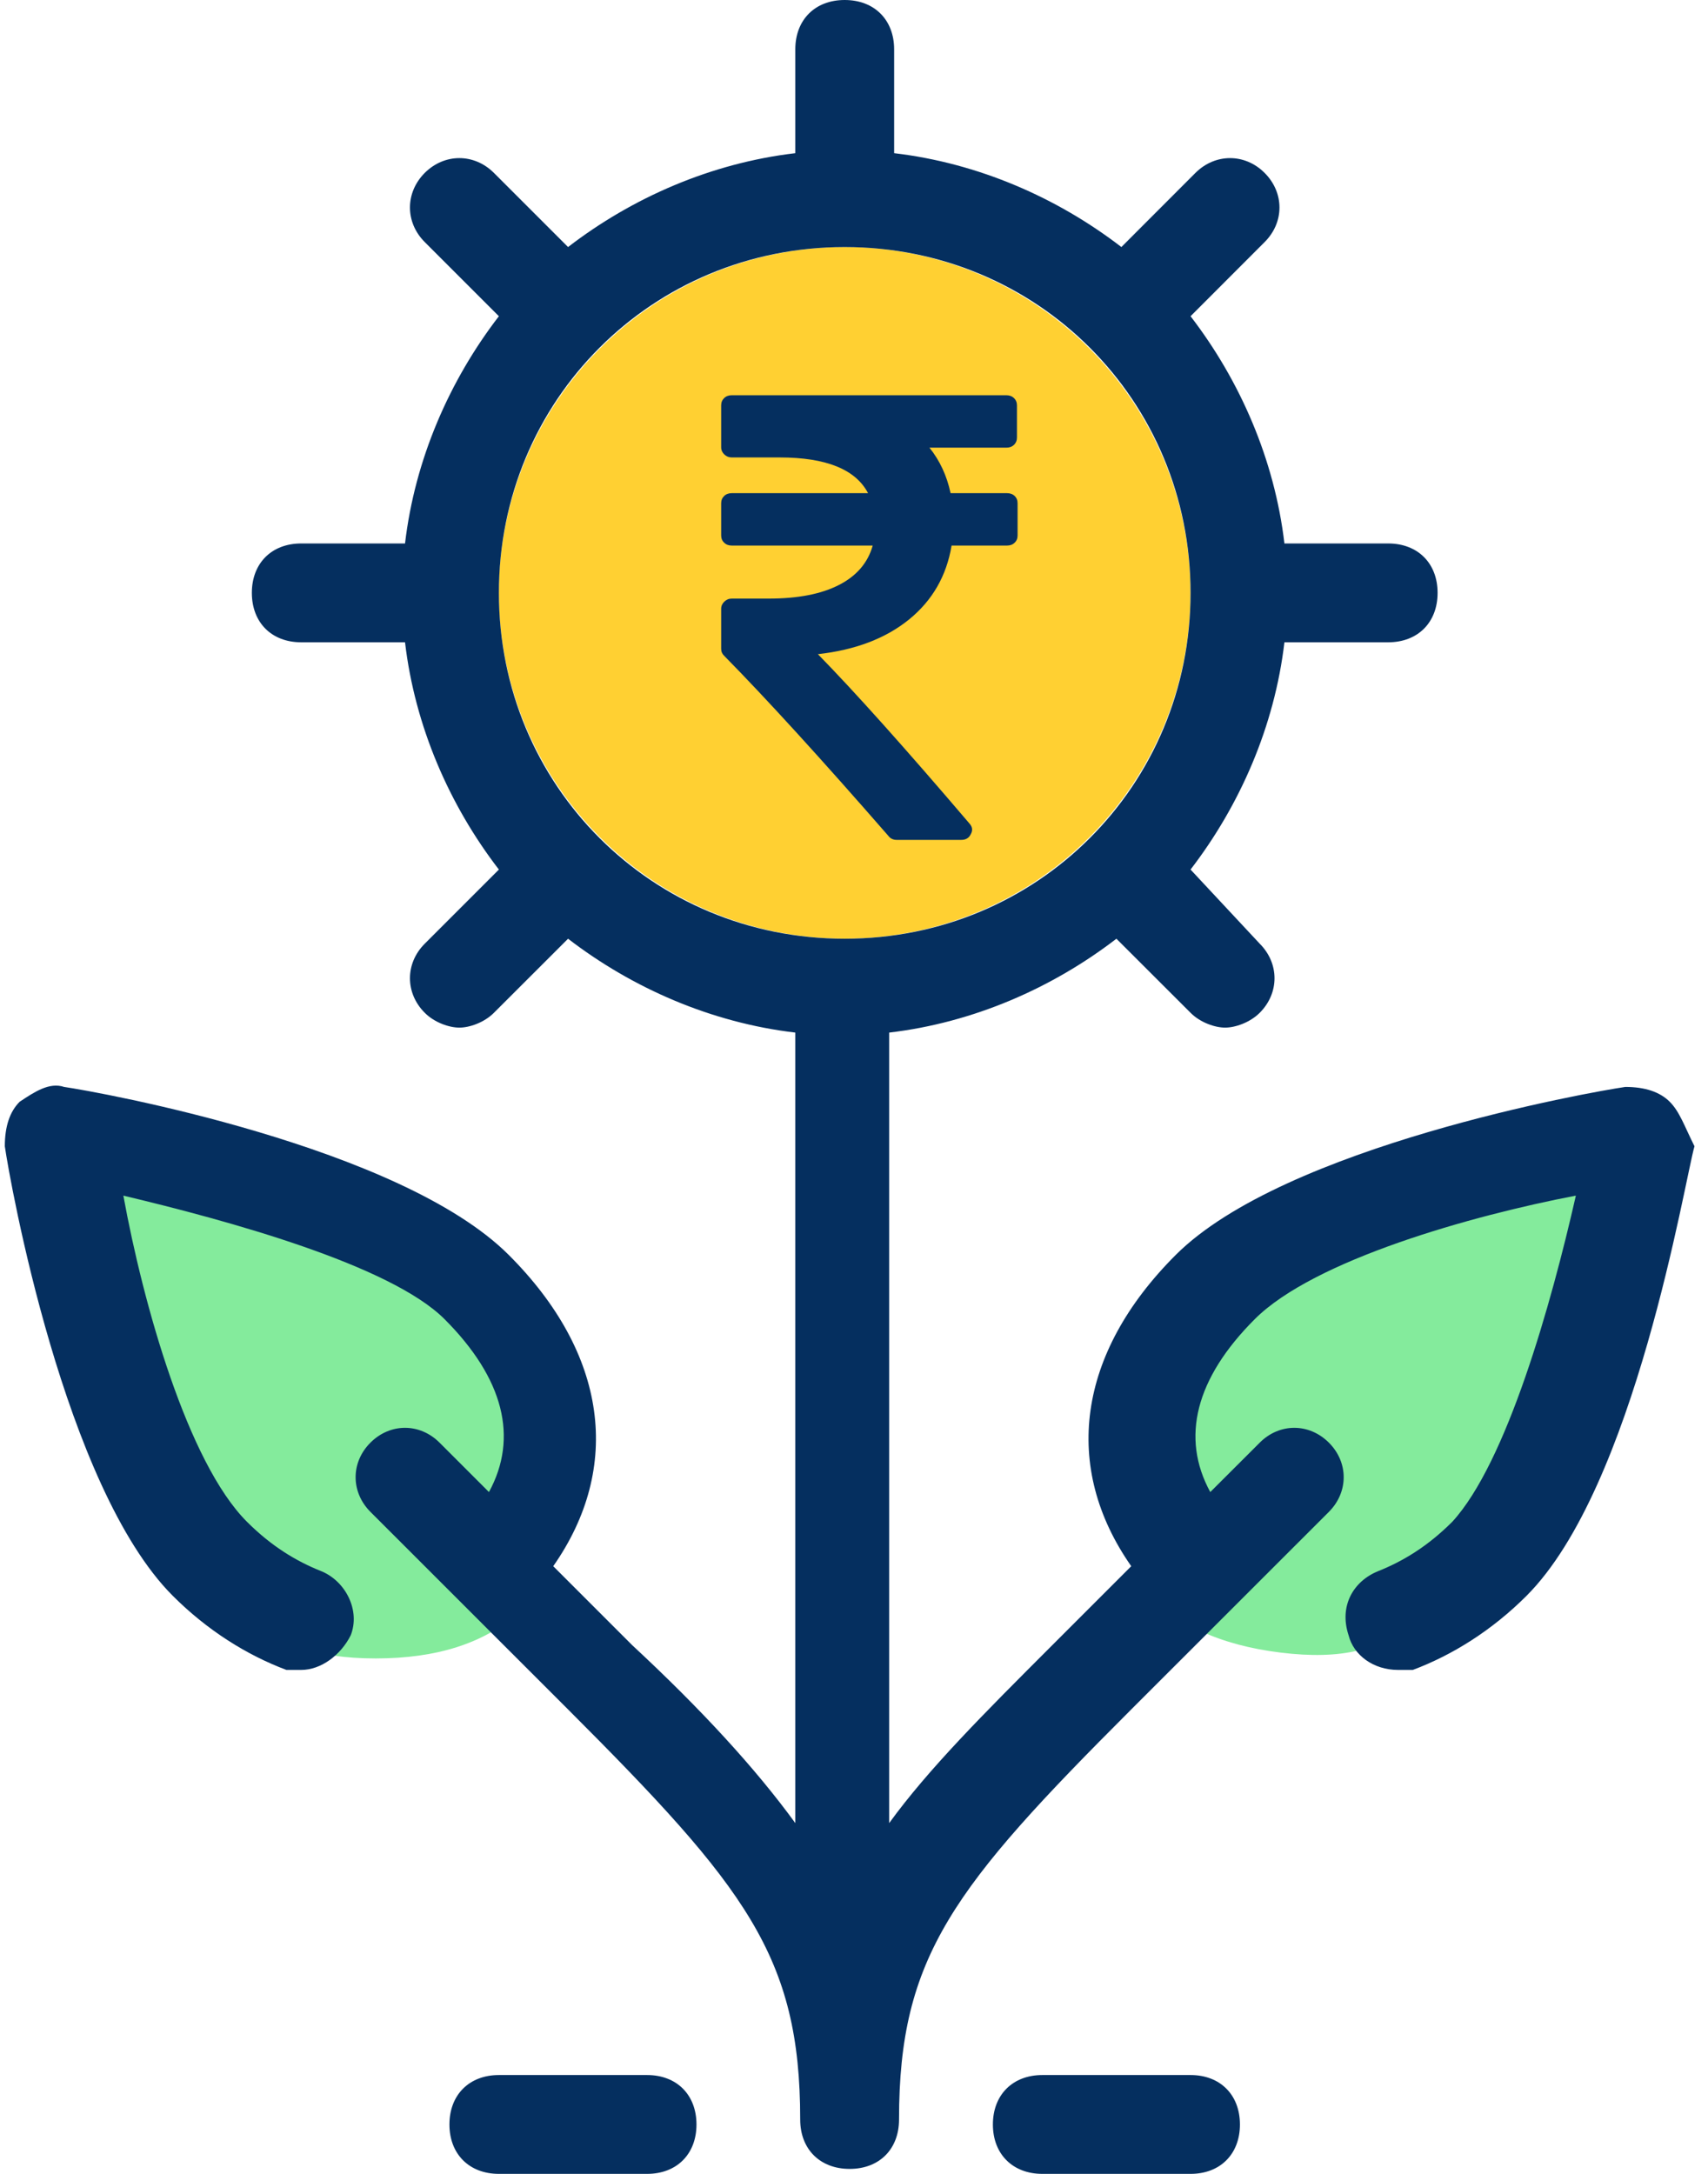
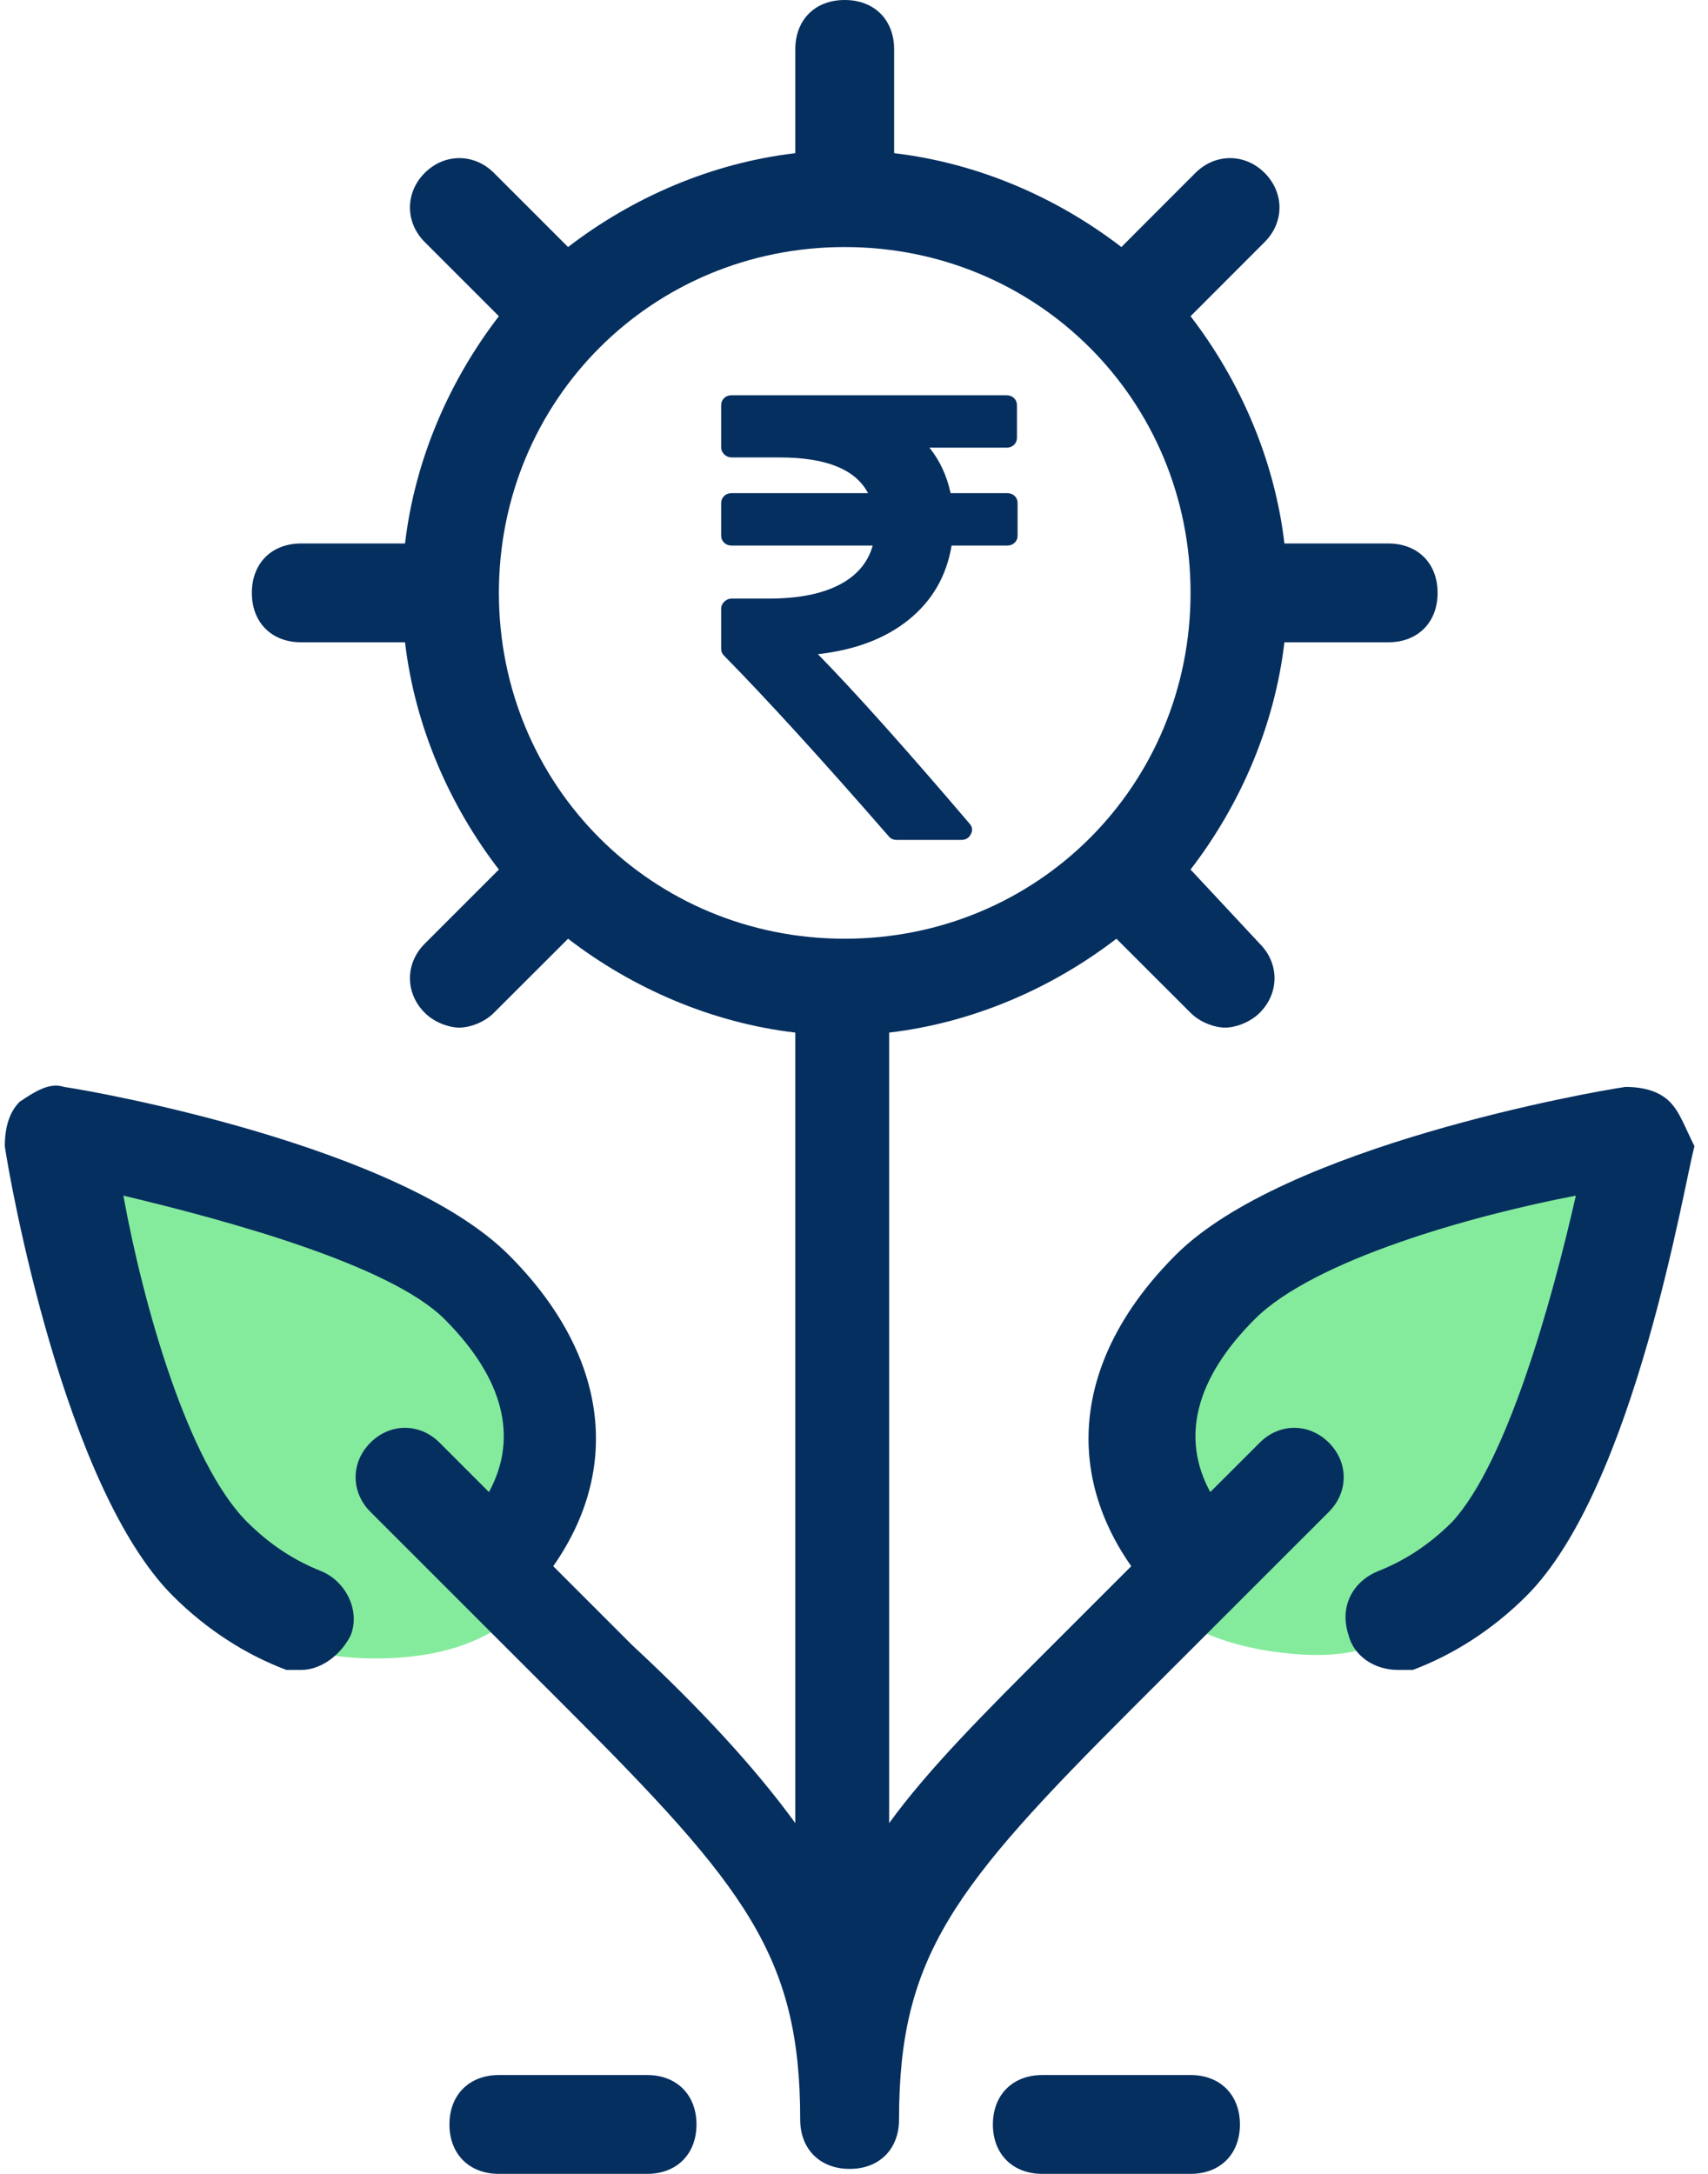
<svg xmlns="http://www.w3.org/2000/svg" width="22px" height="28px" viewBox="0 0 22 28" version="1.1">
  <title>F311C825-F1B6-48DF-A8EA-D0AC4F1D0B18</title>
  <desc>Created with sketchtool.</desc>
  <g id="Page-1" stroke="none" stroke-width="1" fill="none" fill-rule="evenodd">
    <g id="Mobile-final" transform="translate(-34, -453)">
      <g id="MF" transform="translate(5, 453)">
        <g id="Icon" transform="translate(26, 0)">
          <g id="Icons/Mutual-Funds">
            <g id="Plant" transform="translate(3.062, 0)">
-               <circle id="Oval" fill="#FFD032" fill-rule="nonzero" cx="10.818" cy="7.636" r="4.455" />
              <path d="M3.218,20.776 L1.402,19.091 L0.654,14.636 L4.364,15.368 L6.608,16.903 L6.915,19.091 L6.608,20.103 L6.608,20.776 C6.173,21.166 5.563,21.361 4.777,21.361 C3.99,21.361 3.471,21.166 3.218,20.776 Z" id="Path-3" fill="#84EB9C" fill-rule="nonzero" />
              <path d="M17.263,20.846 L15.447,19.162 L14.699,14.707 L18.408,15.439 L20.653,16.974 L20.96,19.162 L20.653,20.174 L20.653,20.846 C20.218,21.237 19.608,21.432 18.821,21.432 C18.035,21.432 17.516,21.237 17.263,20.846 Z" id="Path-3" fill="#84EB9C" fill-rule="nonzero" transform="translate(17.829, 18.07) scale(-1, 1) rotate(-7) translate(-17.829, -18.07) " />
              <path d="M21.445,14.191 C21.318,14.064 21.127,14 20.873,14 C20.427,14.064 16.482,14.764 15.082,16.164 C13.809,17.436 13.618,18.9 14.509,20.173 L13.491,21.191 C12.6,22.082 11.9,22.782 11.391,23.482 L11.391,13.3 C12.473,13.173 13.491,12.727 14.318,12.091 L15.273,13.045 C15.4,13.173 15.591,13.236 15.718,13.236 C15.845,13.236 16.036,13.173 16.164,13.045 C16.418,12.791 16.418,12.409 16.164,12.155 L15.273,11.2 C15.909,10.373 16.355,9.355 16.482,8.273 L17.818,8.273 C18.2,8.273 18.455,8.018 18.455,7.636 C18.455,7.255 18.2,7 17.818,7 L16.482,7 C16.355,5.918 15.909,4.9 15.273,4.073 L16.227,3.118 C16.482,2.864 16.482,2.482 16.227,2.227 C15.973,1.973 15.591,1.973 15.336,2.227 L14.382,3.182 C13.555,2.545 12.536,2.1 11.455,1.973 L11.455,0.636 C11.455,0.255 11.2,0 10.818,0 C10.436,0 10.182,0.255 10.182,0.636 L10.182,1.973 C9.1,2.1 8.082,2.545 7.255,3.182 L6.3,2.227 C6.045,1.973 5.664,1.973 5.409,2.227 C5.155,2.482 5.155,2.864 5.409,3.118 L6.364,4.073 C5.727,4.9 5.282,5.918 5.155,7 L3.818,7 C3.436,7 3.182,7.255 3.182,7.636 C3.182,8.018 3.436,8.273 3.818,8.273 L5.155,8.273 C5.282,9.355 5.727,10.373 6.364,11.2 L5.409,12.155 C5.155,12.409 5.155,12.791 5.409,13.045 C5.536,13.173 5.727,13.236 5.855,13.236 C5.982,13.236 6.173,13.173 6.3,13.045 L7.255,12.091 C8.082,12.727 9.1,13.173 10.182,13.3 L10.182,23.482 C9.673,22.782 8.973,22.018 8.082,21.191 L7.064,20.173 C7.955,18.9 7.764,17.436 6.491,16.164 C5.091,14.764 1.209,14.064 0.764,14 C0.573,13.936 0.382,14.064 0.191,14.191 C0.064,14.318 0,14.509 0,14.764 C0.064,15.209 0.764,19.155 2.164,20.555 C2.609,21 3.118,21.318 3.627,21.509 C3.691,21.509 3.755,21.509 3.818,21.509 C4.073,21.509 4.327,21.318 4.455,21.064 C4.582,20.745 4.391,20.364 4.073,20.236 C3.755,20.109 3.436,19.918 3.118,19.6 C2.355,18.836 1.782,16.8 1.527,15.4 C2.864,15.718 4.964,16.291 5.664,16.991 C6.427,17.755 6.618,18.518 6.236,19.218 L5.6,18.582 C5.345,18.327 4.964,18.327 4.709,18.582 C4.455,18.836 4.455,19.218 4.709,19.473 L7.255,22.018 C9.545,24.309 10.245,25.2 10.245,27.3 C10.245,27.682 10.5,27.936 10.882,27.936 C11.264,27.936 11.518,27.682 11.518,27.3 C11.518,25.2 12.218,24.309 14.509,22.018 L17.055,19.473 C17.309,19.218 17.309,18.836 17.055,18.582 C16.8,18.327 16.418,18.327 16.164,18.582 L15.527,19.218 C15.145,18.518 15.336,17.755 16.1,16.991 C16.864,16.227 18.9,15.655 20.236,15.4 C19.918,16.8 19.345,18.836 18.645,19.6 C18.327,19.918 18.009,20.109 17.691,20.236 C17.373,20.364 17.182,20.682 17.309,21.064 C17.373,21.318 17.627,21.509 17.945,21.509 C18.009,21.509 18.073,21.509 18.136,21.509 C18.645,21.318 19.155,21 19.6,20.555 C21,19.155 21.636,15.209 21.764,14.764 C21.636,14.509 21.573,14.318 21.445,14.191 Z M10.818,12.091 C8.336,12.091 6.364,10.118 6.364,7.636 C6.364,5.155 8.336,3.182 10.818,3.182 C13.3,3.182 15.273,5.155 15.273,7.636 C15.273,10.118 13.3,12.091 10.818,12.091 Z" id="Shape" fill="#052F5F" fill-rule="nonzero" />
              <path d="M13.007,6.388 C12.982,6.364 12.949,6.352 12.909,6.352 L12.182,6.352 C12.134,6.127 12.043,5.932 11.91,5.766 L12.901,5.766 C12.941,5.766 12.973,5.754 12.999,5.73 C13.024,5.705 13.037,5.674 13.037,5.636 L13.037,5.221 C13.037,5.183 13.024,5.152 12.999,5.128 C12.973,5.103 12.941,5.091 12.901,5.091 L9.363,5.091 C9.324,5.091 9.291,5.103 9.266,5.127 C9.24,5.152 9.227,5.183 9.227,5.221 L9.227,5.762 C9.227,5.797 9.241,5.828 9.268,5.854 C9.295,5.879 9.326,5.892 9.363,5.892 L9.98,5.892 C10.578,5.892 10.958,6.045 11.119,6.352 L9.363,6.352 C9.324,6.352 9.291,6.364 9.266,6.388 C9.24,6.413 9.227,6.444 9.227,6.482 L9.227,6.897 C9.227,6.935 9.24,6.966 9.266,6.99 C9.291,7.015 9.324,7.027 9.363,7.027 L11.179,7.027 C11.117,7.249 10.971,7.419 10.743,7.535 C10.515,7.652 10.214,7.71 9.84,7.71 L9.363,7.71 C9.326,7.71 9.295,7.723 9.268,7.749 C9.241,7.775 9.227,7.805 9.227,7.841 L9.227,8.357 C9.227,8.393 9.24,8.422 9.266,8.447 C9.81,9 10.516,9.774 11.383,10.769 C11.408,10.802 11.444,10.818 11.489,10.818 L12.318,10.818 C12.378,10.818 12.419,10.794 12.442,10.745 C12.47,10.696 12.464,10.65 12.425,10.607 C11.597,9.636 10.946,8.909 10.473,8.426 C10.955,8.372 11.346,8.223 11.647,7.979 C11.947,7.735 12.13,7.418 12.195,7.027 L12.909,7.027 C12.949,7.027 12.982,7.015 13.007,6.99 C13.033,6.966 13.045,6.935 13.045,6.897 L13.045,6.482 C13.045,6.444 13.033,6.413 13.007,6.388 Z" id="Shape" fill="#052F5F" fill-rule="nonzero" />
              <path d="M15.273,26.727 L13.364,26.727 C12.982,26.727 12.727,26.982 12.727,27.364 C12.727,27.745 12.982,28 13.364,28 L15.273,28 C15.655,28 15.909,27.745 15.909,27.364 C15.909,26.982 15.655,26.727 15.273,26.727 Z" id="Shape" fill="#052F5F" fill-rule="nonzero" />
              <path d="M8.273,26.727 L6.364,26.727 C5.982,26.727 5.727,26.982 5.727,27.364 C5.727,27.745 5.982,28 6.364,28 L8.273,28 C8.655,28 8.909,27.745 8.909,27.364 C8.909,26.982 8.655,26.727 8.273,26.727 Z" id="Shape" fill="#052F5F" fill-rule="nonzero" />
            </g>
          </g>
        </g>
      </g>
    </g>
  </g>
</svg>